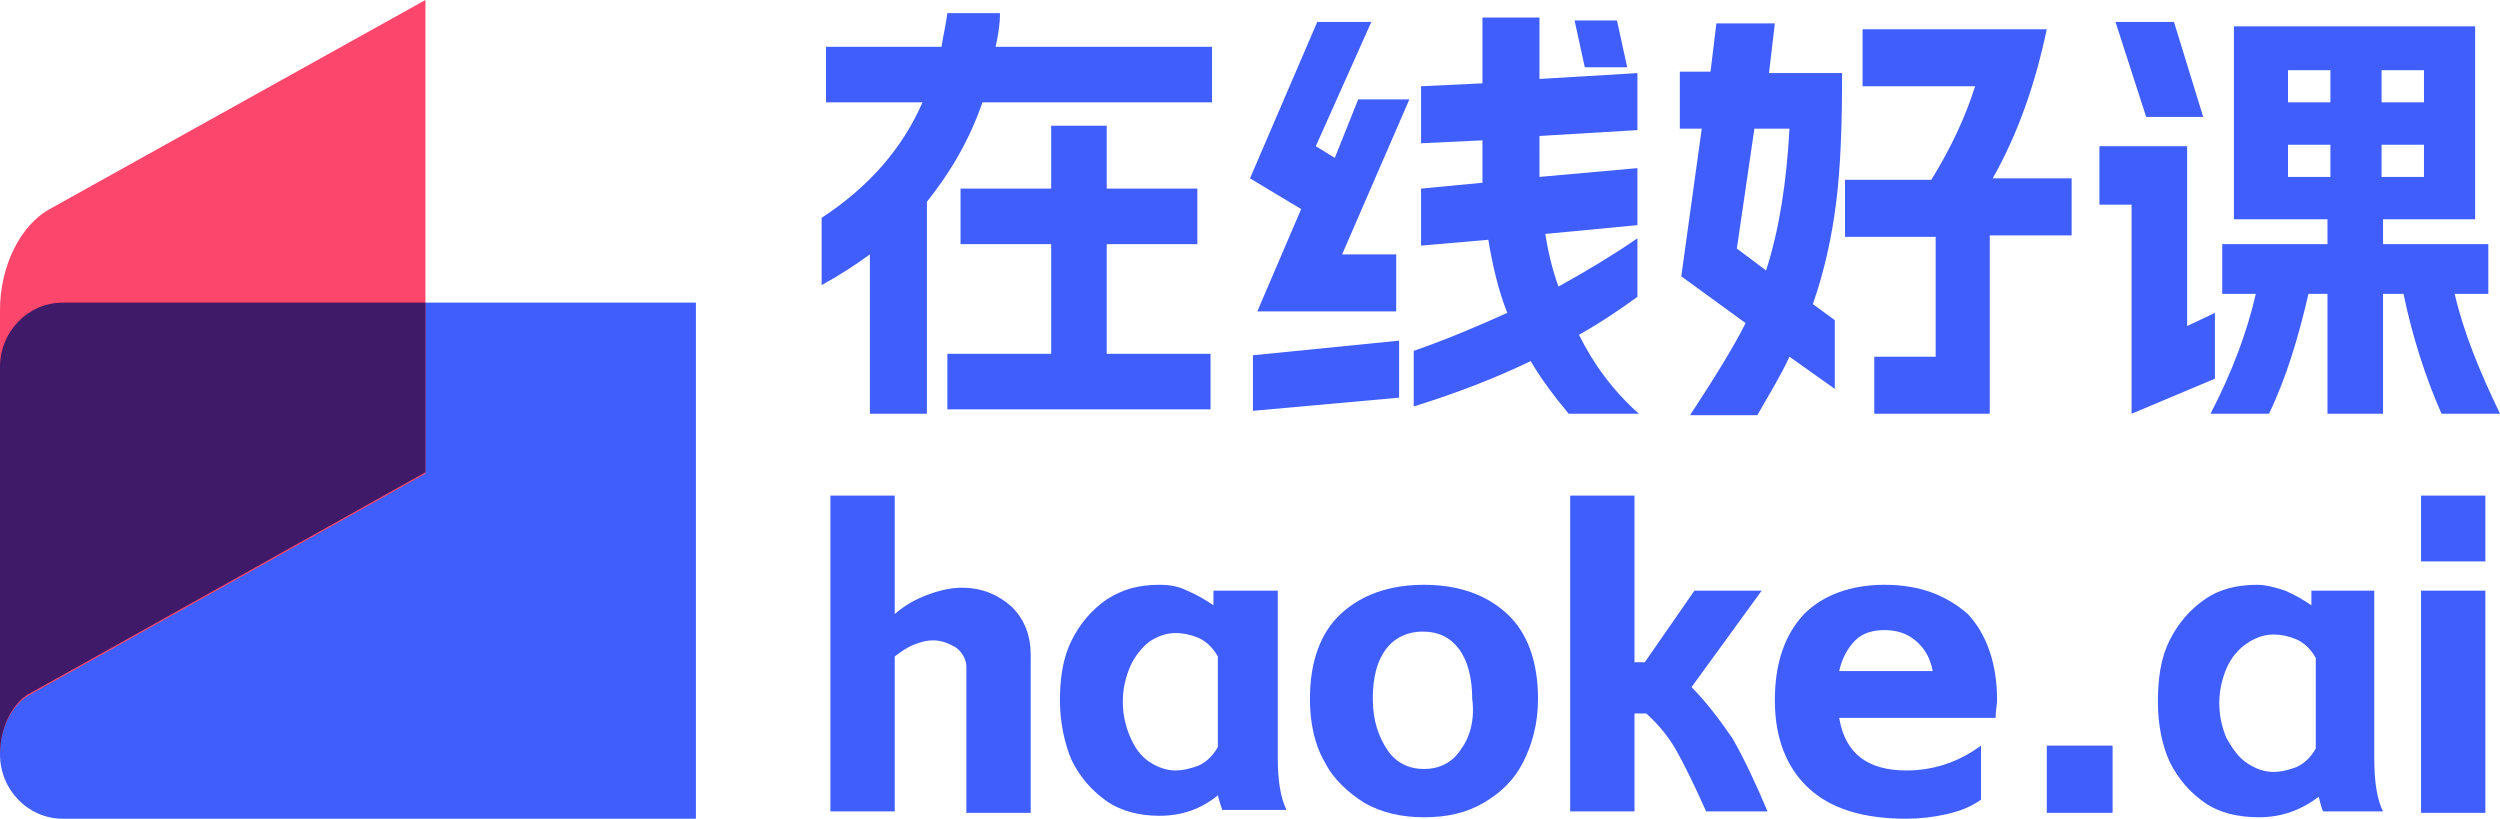
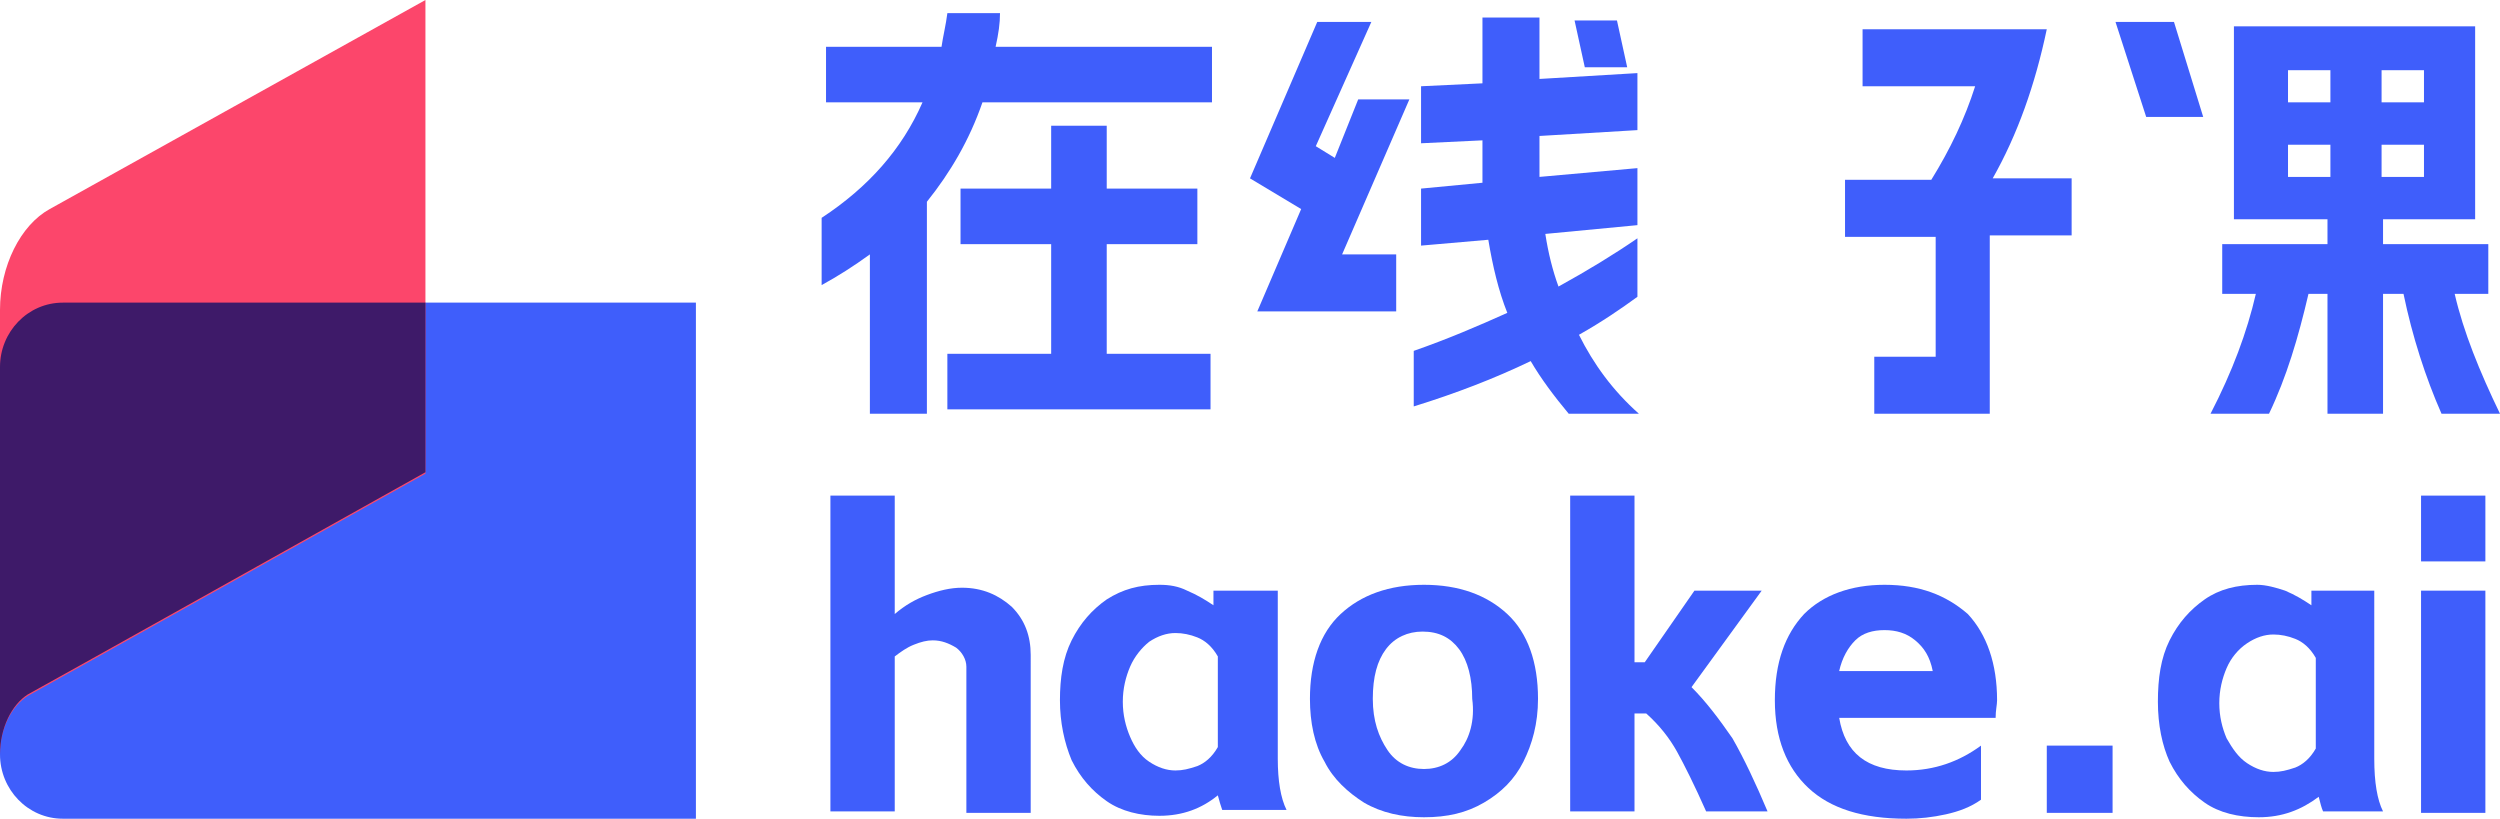
<svg xmlns="http://www.w3.org/2000/svg" version="1.1" id="图层_1" x="0px" y="0px" viewBox="0 0 171 56" style="enable-background:new 0 0 171 56;" xml:space="preserve">
  <style type="text/css">
	.st0{fill:#3F5EFB;}
	.st1{fill:#FC466B;}
	.st2{fill:#3E1A69;}
</style>
  <g>
    <path class="st0" d="M4.3,20.7c-2.4,0-4.3,2-4.3,4.4c0,8.1,0,24.7,0,26.5C0,54,1.9,56,4.3,56h43.3V20.7H4.3z" />
  </g>
  <g>
    <path class="st1" d="M3.4,14.3c-2,1.1-3.4,3.9-3.4,6.9v30.4c0-1.8,0.8-3.3,1.9-4c0.4-0.2,27.2-15.2,27.2-15.2V0L3.4,14.3z" />
  </g>
  <g>
    <path class="st0" d="M59.6,28.3h3.8V13.8c1.6-2,2.9-4.2,3.8-6.8h15.7V3.2H68.1c0.2-0.9,0.3-1.6,0.3-2.3h-3.6   c-0.1,0.8-0.3,1.6-0.4,2.3h-7.9v3.8h6.6c-1.4,3.2-3.7,5.8-6.9,7.9v4.6c1.1-0.6,2.2-1.3,3.3-2.1V28.3z" />
    <polygon class="st0" points="64.8,24.2 64.8,24.2 64.8,28 82.8,28 82.8,24.2 75.7,24.2 75.7,16.7 81.9,16.7 81.9,12.9 75.7,12.9    75.7,8.6 71.9,8.6 71.9,12.9 65.7,12.9 65.7,16.7 71.9,16.7 71.9,24.2  " />
    <path class="st0" d="M108,22.9c1.6-0.9,2.9-1.8,4-2.6v-4c-1.6,1.1-3.4,2.2-5.4,3.3c-0.4-1.1-0.7-2.3-0.9-3.6l6.3-0.6v-3.9l-6.7,0.6   c0-0.3,0-0.8,0-1.5V9.3l6.7-0.4V5l-6.7,0.4V1.2h-3.9v4.5l-4.2,0.2v3.9l4.2-0.2v1c0,0.9,0,1.5,0,1.9l-4.2,0.4v3.9l4.6-0.4   c0.3,1.8,0.7,3.5,1.3,5c-2,0.9-4.1,1.8-6.4,2.6v3.8c2.9-0.9,5.5-1.9,8-3.1c0.7,1.2,1.6,2.4,2.6,3.6h4.8   C110.3,26.7,109,24.9,108,22.9z" />
-     <polygon class="st0" points="85.7,28.1 95.7,27.2 95.7,23.3 85.7,24.3  " />
    <polygon class="st0" points="111.3,4.6 110.6,1.4 107.7,1.4 108.4,4.6  " />
    <polygon class="st0" points="86,21.3 95.5,21.3 95.5,17.4 91.8,17.4 96.4,6.8 92.9,6.8 91.3,10.8 90,10 93.8,1.5 90.1,1.5    90.1,1.5 85.5,12.2 89,14.3  " />
-     <path class="st0" d="M115,18.9l4.4,3.2c-0.8,1.6-2.1,3.7-3.8,6.3h4.6c0.8-1.4,1.6-2.7,2.2-4l3.1,2.2v-4.7l-1.5-1.1   c0.8-2.3,1.3-4.6,1.6-7c0.3-2.4,0.4-5.3,0.4-8.8H121l0.4-3.4h-4L117,4.9h-2.1v3.9h1.5L115,18.9z M120,8.8h2.4   c-0.2,3.7-0.7,6.9-1.6,9.7l-2-1.5L120,8.8z" />
    <path class="st0" d="M132.4,24.4h-4.2v3.9h7.9V16.1h5.6v-3.9h-5.4c1.7-3,2.9-6.4,3.7-10.2h-12.6v3.9h7.7c-0.7,2.2-1.7,4.3-3,6.4   h-5.9v3.9h6.2V24.4z" />
-     <polygon class="st0" points="151.5,25.9 151.5,21.4 149.6,22.3 149.6,10 143.6,10 143.6,14 145.8,14 145.8,28.3  " />
    <path class="st0" d="M171,28.3c-1.4-2.9-2.5-5.6-3.1-8.2h2.3v-3.4H163V15h6.3h0V1.8h-16.5V15h6.4v1.7h-7.2v3.4h2.3   c-0.6,2.6-1.6,5.3-3.1,8.2h4c1.2-2.5,2-5.2,2.7-8.2h1.3v8.2h3.8v-8.2h1.4c0.6,2.9,1.5,5.7,2.6,8.2H171z M162.9,4.8h2.9V7h-2.9V4.8z    M159.4,12.1h-2.9V9.9h2.9V12.1z M159.4,7h-2.9V4.8h2.9V7z M162.9,9.9h2.9v2.2h-2.9V9.9z" />
    <polygon class="st0" points="150.7,8 148.7,1.5 144.7,1.5 146.8,8  " />
    <rect x="140" y="51" class="st0" width="4.5" height="4.6" />
    <path class="st0" d="M162.5,40.4h-4.4v1c-0.6-0.4-1.1-0.7-1.8-1c-0.6-0.2-1.3-0.4-1.9-0.4c-1.4,0-2.6,0.3-3.6,1   c-1,0.7-1.8,1.6-2.4,2.8c-0.6,1.2-0.8,2.6-0.8,4.2c0,1.6,0.3,3,0.8,4.1c0.6,1.2,1.4,2.1,2.4,2.8l0,0c1,0.7,2.3,1,3.7,1   c1.6,0,2.9-0.5,4.1-1.4c0.1,0.4,0.2,0.8,0.3,1h4.1c-0.4-0.8-0.6-2-0.6-3.6V40.4z M158.4,51.2c-0.4,0.7-0.9,1.1-1.4,1.3   c-0.6,0.2-1,0.3-1.5,0.3c-0.6,0-1.2-0.2-1.8-0.6c-0.6-0.4-1-1-1.4-1.7h0c-0.3-0.7-0.5-1.5-0.5-2.4s0.2-1.7,0.5-2.4   c0.3-0.7,0.8-1.3,1.4-1.7c0.6-0.4,1.2-0.6,1.8-0.6c0.5,0,1,0.1,1.5,0.3c0.5,0.2,1,0.6,1.4,1.3V51.2z" />
    <rect x="165.6" y="40.4" class="st0" width="4.4" height="15.2" />
    <rect x="165.6" y="33.9" class="st0" width="4.4" height="4.5" />
    <path class="st0" d="M65.8,40.2c-0.8,0-1.6,0.2-2.4,0.5c-0.8,0.3-1.5,0.7-2.2,1.3v-8.1h-4.4v21.6h4.4V44.9c0.4-0.3,0.8-0.6,1.3-0.8   c0.5-0.2,0.9-0.3,1.3-0.3c0.6,0,1.1,0.2,1.6,0.5c0.4,0.3,0.7,0.8,0.7,1.3v10h4.4V44.8c0-1.3-0.4-2.4-1.3-3.3   C68.3,40.7,67.2,40.2,65.8,40.2z" />
    <path class="st0" d="M87.4,40.4H83v1c-0.6-0.4-1.1-0.7-1.8-1C80.6,40.1,80,40,79.3,40c-1.4,0-2.5,0.3-3.6,1c-1,0.7-1.8,1.6-2.4,2.8   c-0.6,1.2-0.8,2.6-0.8,4.1s0.3,2.9,0.8,4.1c0.6,1.2,1.4,2.1,2.4,2.8v0c1,0.7,2.3,1,3.6,1c1.6,0,2.9-0.5,4-1.4   c0.1,0.4,0.2,0.7,0.3,1H88c-0.4-0.8-0.6-2-0.6-3.5V40.4z M83.3,51.1c-0.4,0.7-0.9,1.1-1.4,1.3c-0.6,0.2-1,0.3-1.5,0.3   c-0.6,0-1.2-0.2-1.8-0.6c-0.6-0.4-1-1-1.3-1.7c-0.3-0.7-0.5-1.5-0.5-2.4c0-0.9,0.2-1.7,0.5-2.4c0.3-0.7,0.8-1.3,1.3-1.7   c0.6-0.4,1.2-0.6,1.8-0.6c0.5,0,1,0.1,1.5,0.3c0.5,0.2,1,0.6,1.4,1.3V51.1z" />
    <path class="st0" d="M97.4,40c-2.4,0-4.3,0.7-5.7,2c-1.4,1.3-2.1,3.3-2.1,5.8c0,1.6,0.3,3.1,1,4.3c0.6,1.2,1.6,2.1,2.7,2.8h0   c1.2,0.7,2.6,1,4.1,1c1.6,0,2.9-0.3,4.1-1c1.2-0.7,2.1-1.6,2.7-2.8c0.6-1.2,1-2.6,1-4.3c0-2.5-0.7-4.5-2.1-5.8   C101.7,40.7,99.8,40,97.4,40z M99.9,51.3c-0.6,0.9-1.5,1.3-2.5,1.3c-1,0-1.9-0.4-2.5-1.3c-0.6-0.9-1-2-1-3.5c0-1.5,0.3-2.6,0.9-3.4   c0.6-0.8,1.5-1.2,2.5-1.2c1.1,0,1.9,0.4,2.5,1.2c0.6,0.8,0.9,2,0.9,3.4C100.9,49.3,100.5,50.5,99.9,51.3z" />
    <path class="st0" d="M115.7,47l4.8-6.6h-4.6l-3.4,4.9h-0.7V33.9h-4.4v21.6h4.4v-6.7h0.8c0.9,0.8,1.6,1.7,2.1,2.6   c0.5,0.9,1.2,2.3,2,4.1h4.2c-0.8-1.9-1.6-3.6-2.4-5C117.6,49.2,116.7,48,115.7,47z" />
    <path class="st0" d="M128.9,40c-2.3,0-4.2,0.7-5.5,2c-1.3,1.4-2,3.3-2,5.9s0.8,4.6,2.3,6c1.5,1.4,3.7,2.1,6.7,2.1   c0.9,0,1.8-0.1,2.7-0.3c0.9-0.2,1.7-0.5,2.4-1h0V51c-1.5,1.1-3.2,1.7-5.1,1.7c-2.7,0-4.2-1.2-4.6-3.6h10.7c0-0.5,0.1-0.9,0.1-1.2   c0-2.5-0.7-4.5-2-5.9C133.1,40.7,131.3,40,128.9,40z M125.8,45.9c0.2-0.9,0.6-1.6,1.1-2.1c0.5-0.5,1.2-0.7,2-0.7   c0.8,0,1.5,0.2,2.1,0.7s1,1.1,1.2,2.1H125.8z" />
  </g>
  <path class="st2" d="M1.9,47.5c0.4-0.2,27.2-15.2,27.2-15.2V20.7H4.3c-2.4,0-4.3,2-4.3,4.4c0,8.1,0,24.7,0,26.5  C0,49.8,0.8,48.2,1.9,47.5z" />
</svg>